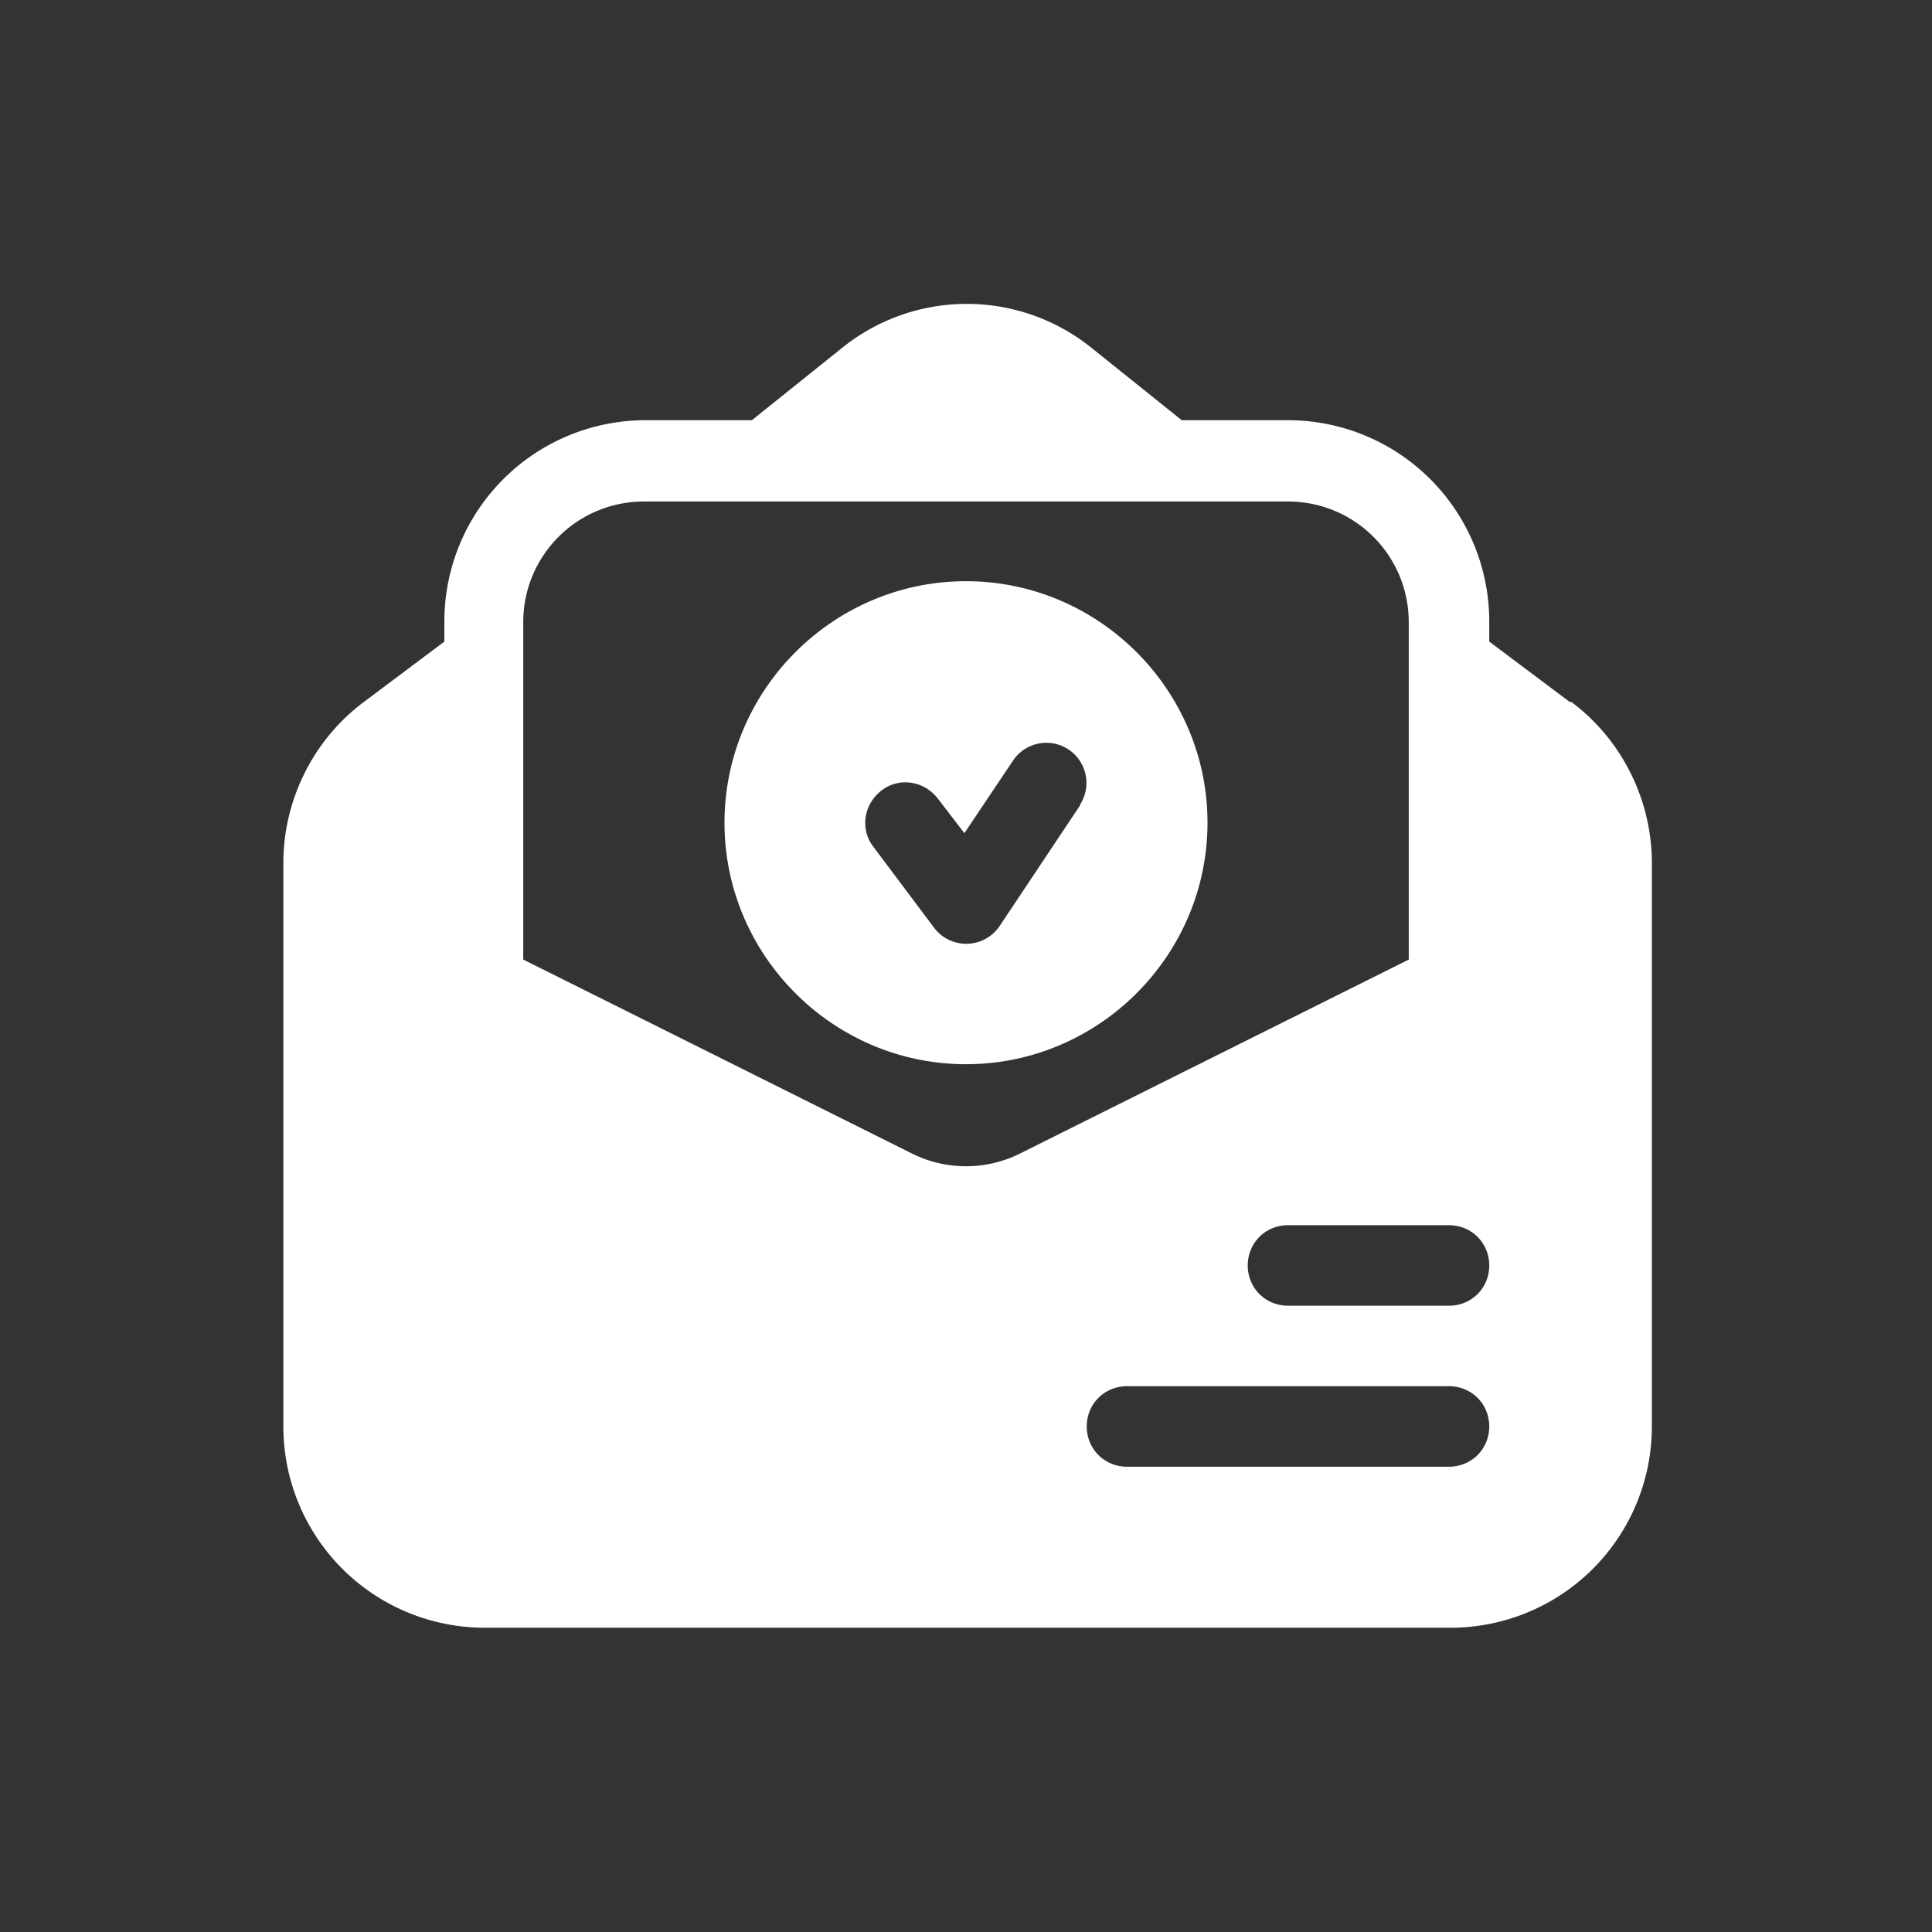
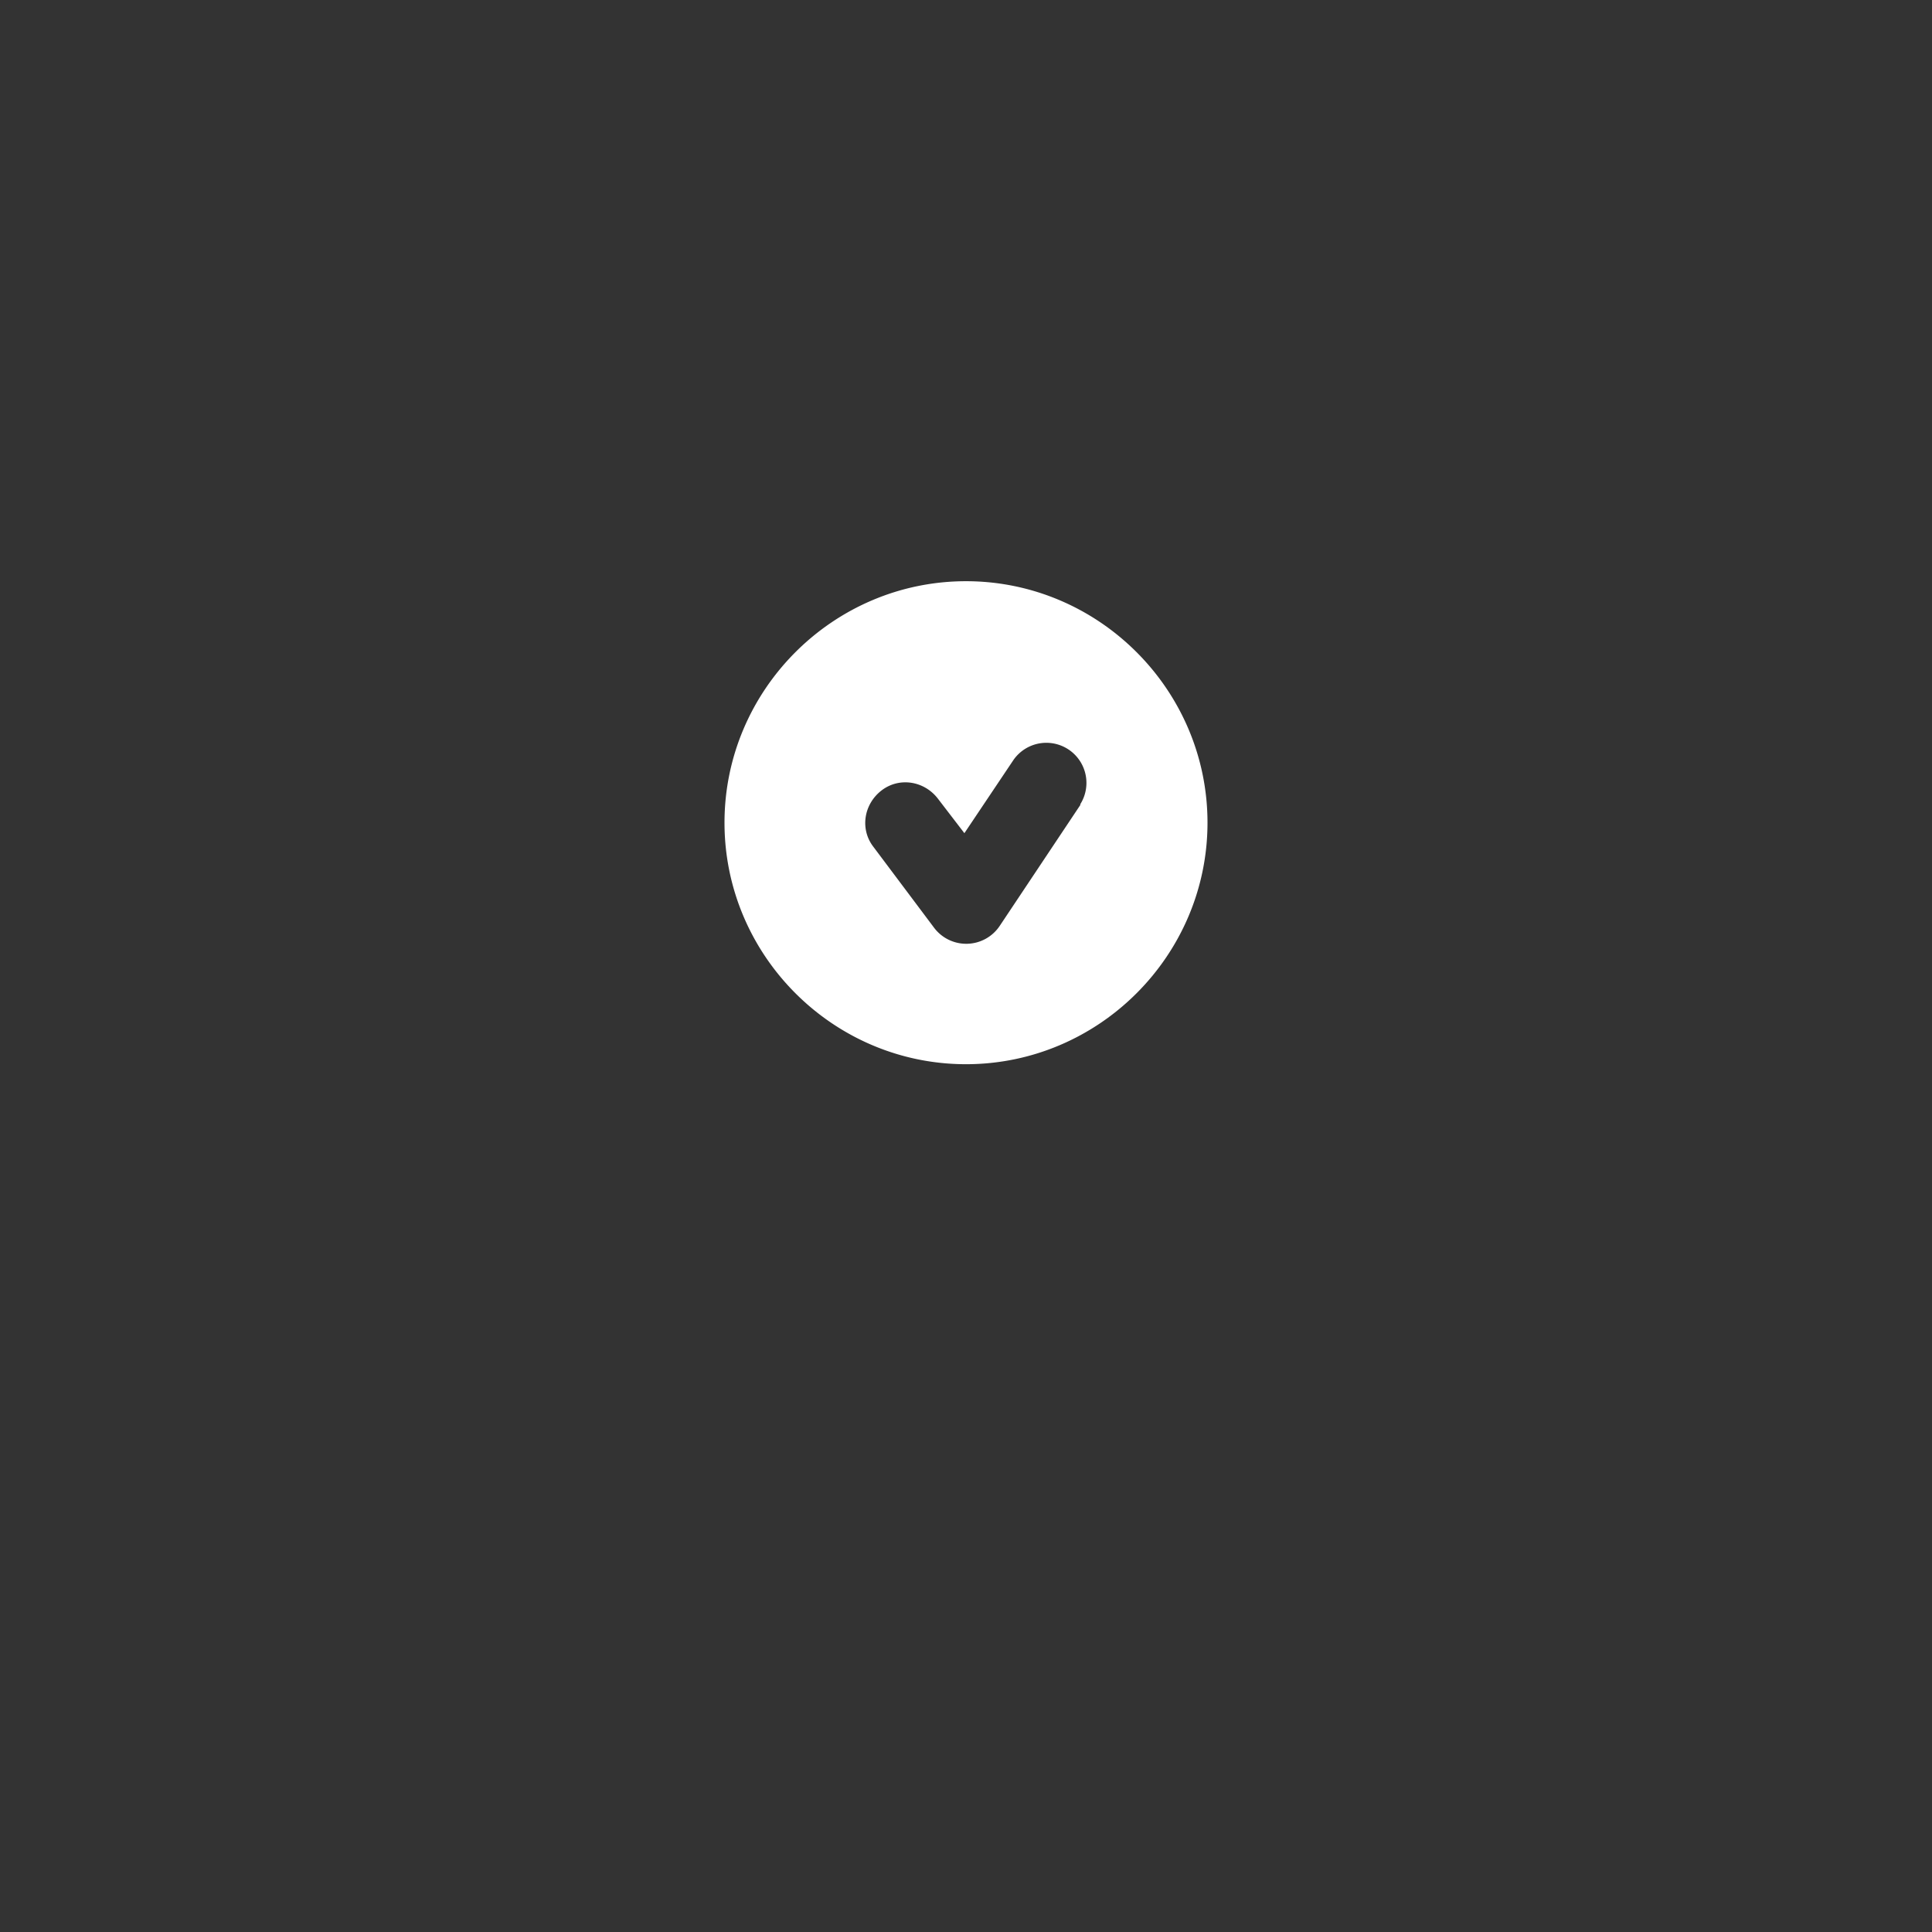
<svg xmlns="http://www.w3.org/2000/svg" version="1.1" width="512" height="512" x="0" y="0" viewBox="0 0 24 24" style="enable-background:new 0 0 512 512" xml:space="preserve" class="">
  <rect x="0" y="0" width="24" height="24" fill="#333333" stroke="none" />
  <g>
-     <path d="m19.5 8.72-1-.75v-.25a2.5 2.5 0 0 0-2.5-2.5h-1.32l-1.11-.89a2.47 2.47 0 0 0-3.12 0l-1.11.89H8.02a2.5 2.5 0 0 0-2.5 2.5v.25l-1 .75c-.63.47-1 1.22-1 2v7a2.5 2.5 0 0 0 2.5 2.5h12a2.5 2.5 0 0 0 2.5-2.5v-7c0-.78-.37-1.53-1-2zm-8.17 5.61L6.5 11.92V7.73c0-.83.67-1.5 1.5-1.5h8c.83 0 1.5.67 1.5 1.5v4.19l-4.83 2.41c-.42.21-.92.21-1.34 0zM18 18.22h-4c-.28 0-.5-.22-.5-.5s.22-.5.5-.5h4c.28 0 .5.22.5.5s-.22.5-.5.5zm0-2h-2c-.28 0-.5-.22-.5-.5s.22-.5.5-.5h2c.28 0 .5.22.5.5s-.22.5-.5.5z" fill="#ffffff" opacity="1" data-original="#000000" />
    <path d="M12 7.22c-1.65 0-3 1.35-3 3s1.35 3 3 3 3-1.35 3-3-1.35-3-3-3zM13.42 10l-1 1.5a.5.5 0 0 1-.82.02l-.75-1c-.17-.22-.12-.53.1-.7s.53-.12.7.1l.33.43.61-.91a.498.498 0 0 1 .83.55z" fill="#ffffff" opacity="1" data-original="#000000" />
  </g>
</svg>